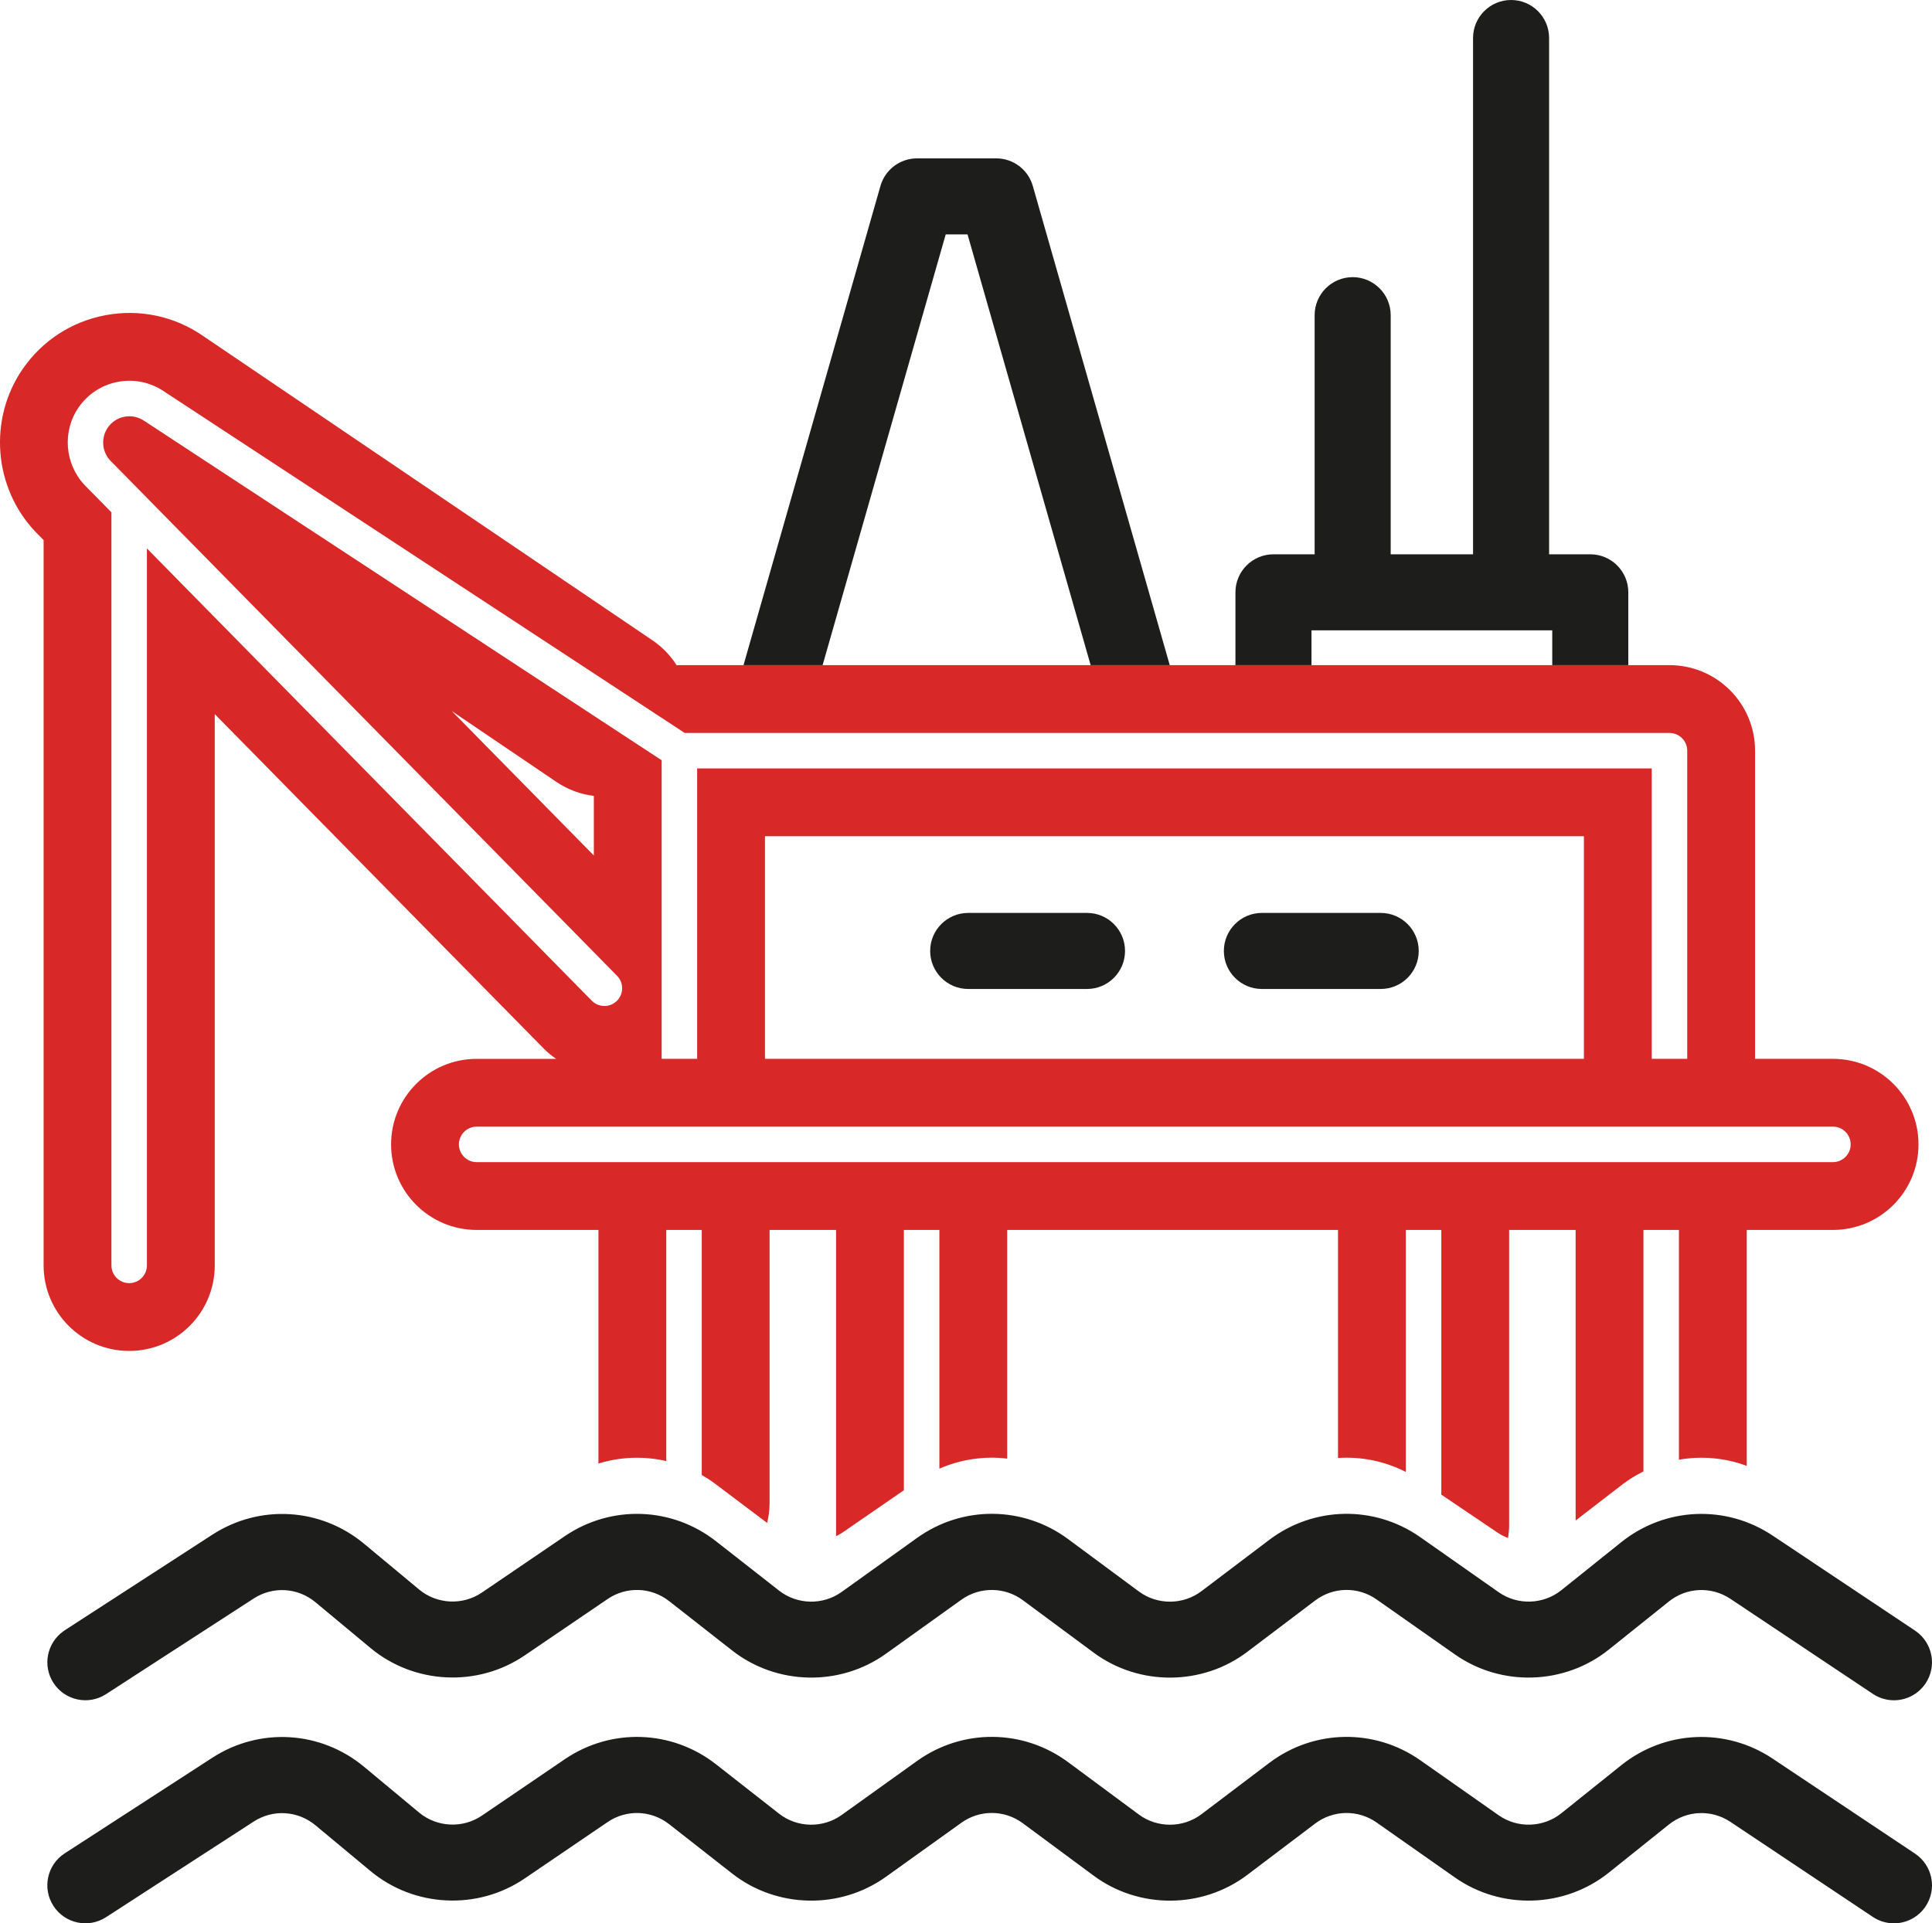
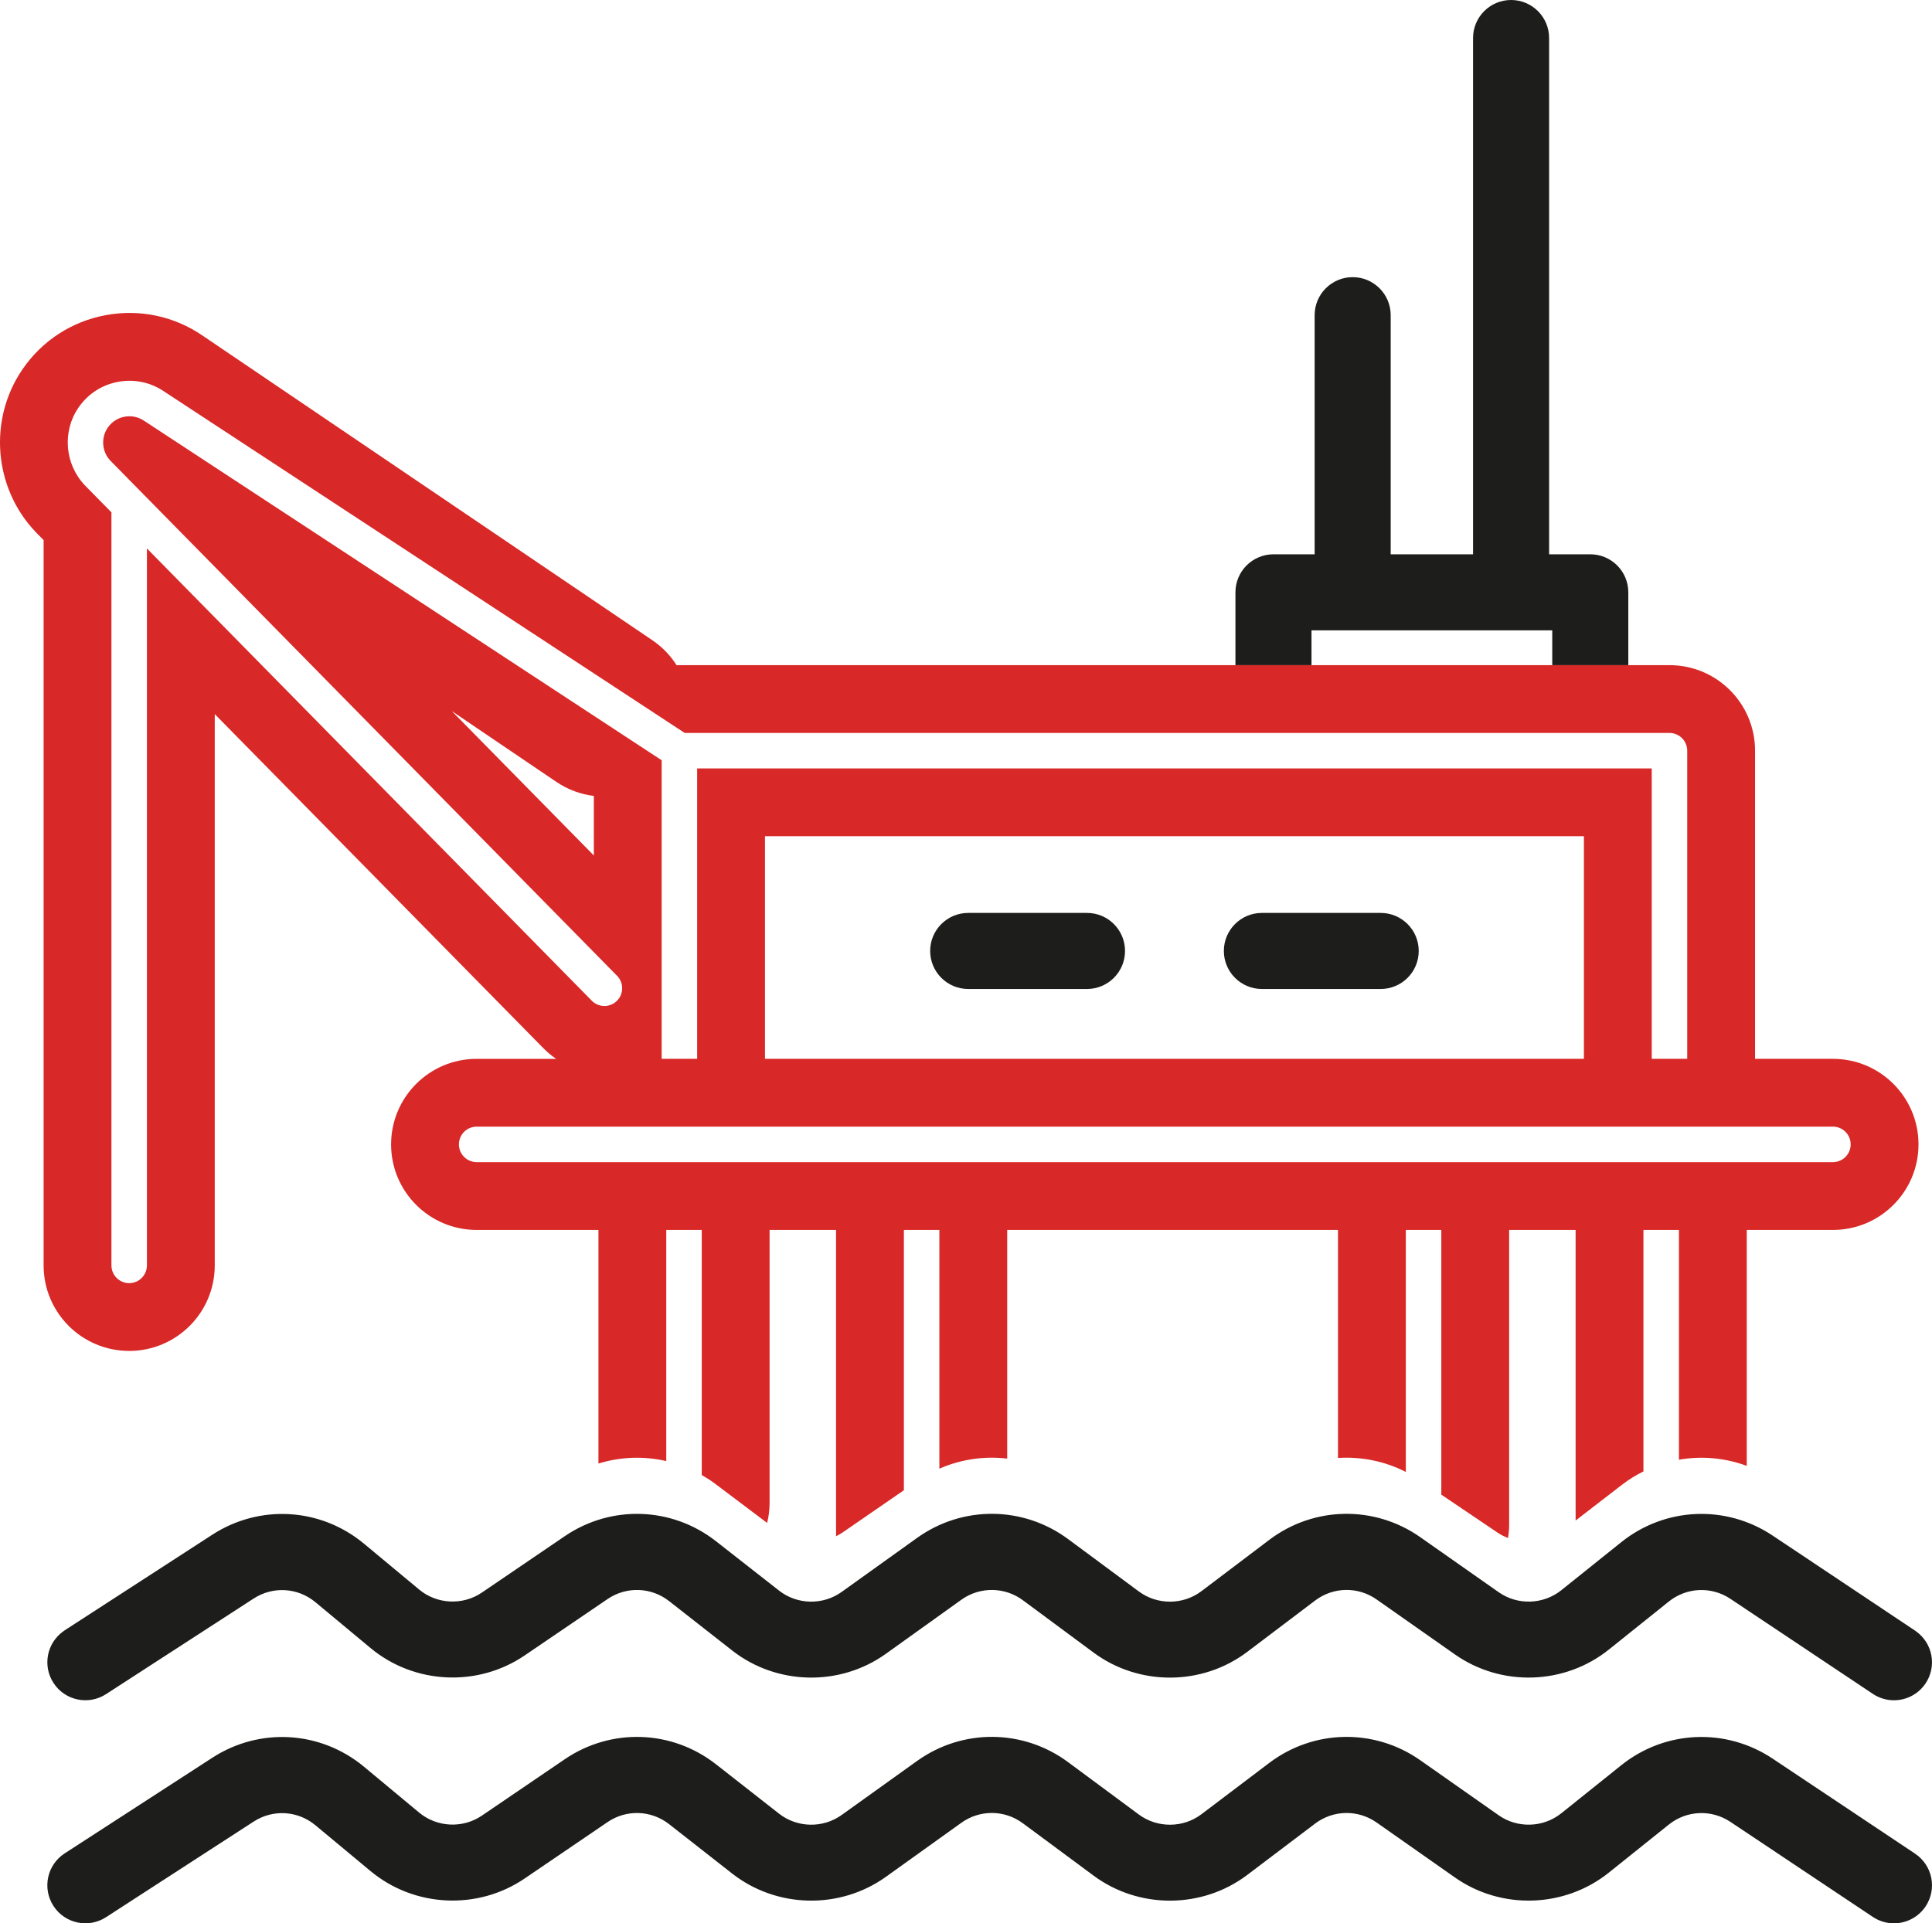
<svg xmlns="http://www.w3.org/2000/svg" id="Layer_5" version="1.1" viewBox="0 0 290.701 289.47">
  <defs>
    <style>
      .st0 {
        fill: none;
      }

      .st1 {
        fill: #1d1d1b;
      }

      .st2 {
        fill: #d82827;
      }
    </style>
  </defs>
  <path class="st0" d="M125.798,231.209v-46.098h-10.002v41.091c0,1.038-.136,2.042-.368,3.008l1.641,1.237c2.508,1.891,5.95,2.148,8.729.762Z" />
  <rect class="st0" x="197.334" y="94.87" width="36.227" height="5.237" />
-   <polygon class="st0" points="142.298 35.281 123.776 100.107 164.105 100.107 145.583 35.281 142.298 35.281" />
  <path class="st0" d="M235.074,230.391l2.002-1.544v-43.735h-10.002v44.416c0,.665-.066,1.312-.163,1.95,2.685,1.065,5.839.705,8.163-1.087Z" />
  <path class="st0" d="M171.216,230.576c2.87,2.044,6.862,2.024,9.708-.047l10.201-7.426c3.043-2.215,6.592-3.432,10.198-3.67v-34.322h-49.773v34.416c3.185.378,6.295,1.522,9.014,3.46l10.653,7.589Z" />
-   <path class="st0" d="M89.353,128.756v-8.965c-1.956-.242-3.887-.926-5.631-2.107l-15.747-10.667,21.377,21.739Z" />
+   <path class="st0" d="M89.353,128.756v-8.965l-15.747-10.667,21.377,21.739Z" />
  <path class="st0" d="M115.104,125.857v33.504h123.221v-33.504h-123.221ZM163.557,148.846h-17.876c-3.16,0-5.722-2.562-5.722-5.723s2.562-5.723,5.722-5.723h17.876c3.16,0,5.722,2.562,5.722,5.723s-2.562,5.723-5.722,5.723ZM207.749,148.846h-17.877c-3.16,0-5.722-2.562-5.722-5.723s2.562-5.723,5.722-5.723h17.877c3.16,0,5.722,2.562,5.722,5.723s-2.562,5.723-5.722,5.723Z" />
  <path class="st1" d="M197.334,94.87h36.227v5.237h11.444v-10.96c0-3.16-2.562-5.723-5.722-5.723h-6.195V5.723c0-3.16-2.562-5.723-5.722-5.723s-5.722,2.562-5.722,5.723v77.702h-12.392v-35.989c0-3.16-2.562-5.723-5.722-5.723s-5.722,2.562-5.722,5.723v35.989h-6.195c-3.16,0-5.722,2.562-5.722,5.723v10.96h11.444v-5.237Z" />
-   <path class="st1" d="M142.298,35.281h3.285l18.522,64.826h11.902l-20.606-72.121c-.702-2.456-2.947-4.15-5.502-4.15h-11.918c-2.555,0-4.8,1.694-5.502,4.15l-20.606,72.121h11.902l18.522-64.826Z" />
  <path class="st1" d="M163.557,137.4h-17.876c-3.16,0-5.722,2.562-5.722,5.723s2.562,5.723,5.722,5.723h17.876c3.16,0,5.722-2.562,5.722-5.723s-2.562-5.723-5.722-5.723Z" />
  <path class="st1" d="M207.749,137.4h-17.877c-3.16,0-5.722,2.562-5.722,5.723s2.562,5.723,5.722,5.723h17.877c3.16,0,5.722-2.562,5.722-5.723s-2.562-5.723-5.722-5.723Z" />
  <path class="st2" d="M19.437,203.323c7.111,0,12.876-5.765,12.876-12.875v-82.973l49.451,50.289c.596.606,1.24,1.135,1.915,1.598h-11.958c-7.111,0-12.875,5.765-12.875,12.875s5.765,12.875,12.875,12.875h18.324v35.159c3.321-1.026,6.847-1.146,10.205-.372v-34.787h5.341v36.886c.684.394,1.354.819,1.995,1.302l7.843,5.911c.232-.966.368-1.97.368-3.008v-41.091h10.002v46.098c.337-.168.669-.349.984-.566l9.221-6.355v-39.177h5.341v35.932c3.23-1.42,6.76-1.925,10.205-1.516v-34.416h49.773v34.322c3.484-.23,7.017.469,10.205,2.1v-36.422h5.341v39.84l8.486,5.731c.49.331,1.017.581,1.556.795.097-.638.163-1.285.163-1.95v-44.416h10.002v43.735l7.02-5.413c1.005-.775,2.076-1.426,3.185-1.979v-36.343h5.341v34.582c3.395-.595,6.922-.291,10.205.928v-35.51h12.966c7.111,0,12.875-5.765,12.875-12.875s-5.765-12.875-12.875-12.875h-11.717v-46.379c0-7.11-5.765-12.875-12.875-12.875H102.229c-.14,0-.276.017-.416.021-.918-1.449-2.138-2.74-3.648-3.763L30.499,50.524c-4.285-2.939-9.455-4.039-14.565-3.096-5.14.948-9.597,3.845-12.549,8.154-5.149,7.514-4.351,17.776,1.899,24.402.062.065.124.13.187.193l1.091,1.109v109.16c0,7.11,5.765,12.875,12.875,12.875h-0ZM275.794,169.565c1.475,0,2.67,1.196,2.67,2.671s-1.196,2.671-2.67,2.671H71.721c-1.475,0-2.67-1.196-2.67-2.671s1.196-2.671,2.67-2.671h204.073ZM115.104,159.361v-33.504h123.221v33.504h-123.221ZM11.803,61.352c1.407-2.055,3.532-3.436,5.981-3.888,2.448-.449,4.927.081,6.976,1.499l78.265,51.349h148.176c1.475,0,2.67,1.196,2.67,2.671v46.379h-5.341v-43.708H104.899v43.708h-5.341v-44.938L21.775,63.391c-.926-.64-1.979-.866-3.022-.674-1.042.191-1.945.779-2.544,1.653-1.044,1.524-.883,3.605.385,4.949l76.254,77.545c1.034,1.052,1.02,2.742-.032,3.776-.52.511-1.197.767-1.873.767-.691,0-1.381-.267-1.904-.799L22.107,82.543v107.905c0,1.475-1.196,2.671-2.67,2.671s-2.67-1.196-2.67-2.671v-113.219c0-.037.009-.071.011-.107l-4.031-4.099c-3.018-3.198-3.398-8.09-.943-11.672h-0ZM89.353,119.791v8.965l-21.377-21.739,15.747,10.667c1.744,1.181,3.675,1.866,5.631,2.107Z" />
  <path class="st1" d="M266.725,231.114c-7.03-4.691-16.185-4.293-22.78.993l-9.022,7.23c-2.708,2.17-6.582,2.294-9.421.3l-11.795-8.281c-6.886-4.834-16.021-4.671-22.73.406l-10.201,7.719c-2.759,2.087-6.628,2.107-9.41.048l-10.653-7.889c-6.757-5.002-15.888-5.075-22.722-.178l-11.355,8.135c-2.816,2.02-6.688,1.935-9.415-.202l-9.483-7.429c-6.639-5.2-15.784-5.508-22.756-.764l-12.475,8.488c-2.88,1.957-6.76,1.771-9.437-.454l-8.292-6.896c-6.528-5.43-15.703-5.976-22.83-1.36l-22.213,14.391c-.065.042-.123.09-.185.134-2.497,1.762-3.183,5.192-1.506,7.78,1.718,2.652,5.261,3.412,7.914,1.691l22.213-14.391c2.9-1.878,6.633-1.654,9.289.554l8.293,6.897c6.581,5.472,16.118,5.93,23.192,1.116l12.475-8.487c2.837-1.933,6.558-1.806,9.26.311l9.482,7.428c6.703,5.253,16.218,5.457,23.139.496l5.396-3.865,5.959-4.27c1.418-1.016,3.079-1.499,4.731-1.465,1.587.032,3.167.541,4.514,1.538l10.653,7.889c6.836,5.062,16.347,5.013,23.126-.119l10.201-7.718c2.73-2.067,6.447-2.133,9.249-.166l11.795,8.281c6.979,4.9,16.502,4.598,23.155-.737l1.789-1.434,7.233-5.796c2.684-2.15,6.408-2.313,9.27-.403l1.043.696,20.387,13.606c.976.651,2.08.963,3.171.963,1.848,0,3.662-.894,4.765-2.546,1.726-2.587,1.063-6.065-1.463-7.847-.041-.029-.078-.062-.12-.089l-21.429-14.302h0Z" />
  <path class="st1" d="M288.155,278.987l-21.431-14.303c-7.029-4.689-16.183-4.292-22.779.993l-9.023,7.231c-2.707,2.169-6.582,2.295-9.421.3l-11.795-8.281c-6.886-4.833-16.02-4.67-22.73.405l-10.2,7.719c-2.76,2.087-6.63,2.105-9.411.049l-10.653-7.889c-6.756-5.003-15.888-5.077-22.723-.179l-11.354,8.136c-2.816,2.018-6.688,1.935-9.415-.202l-9.483-7.43c-6.639-5.201-15.784-5.508-22.756-.763l-12.474,8.487c-2.88,1.959-6.761,1.771-9.438-.454l-8.293-6.897c-6.53-5.43-15.704-5.977-22.829-1.358l-22.213,14.391c-2.652,1.719-3.41,5.262-1.691,7.914s5.261,3.41,7.914,1.691l22.214-14.391c2.899-1.879,6.631-1.655,9.288.553l8.292,6.896c6.58,5.474,16.118,5.934,23.194,1.117l12.474-8.487c2.837-1.933,6.558-1.806,9.26.311l9.483,7.43c6.701,5.248,16.216,5.454,23.139.495l11.354-8.136c2.78-1.992,6.496-1.963,9.246.073l10.654,7.889c6.833,5.06,16.343,5.011,23.126-.119l10.2-7.719c2.731-2.065,6.449-2.13,9.249-.165l11.795,8.281c6.979,4.899,16.502,4.596,23.154-.737l9.022-7.23c2.684-2.15,6.41-2.312,9.27-.404l21.43,14.303c.977.651,2.08.963,3.171.963,1.848,0,3.662-.894,4.765-2.546,1.754-2.629,1.045-6.182-1.583-7.937Z" />
</svg>